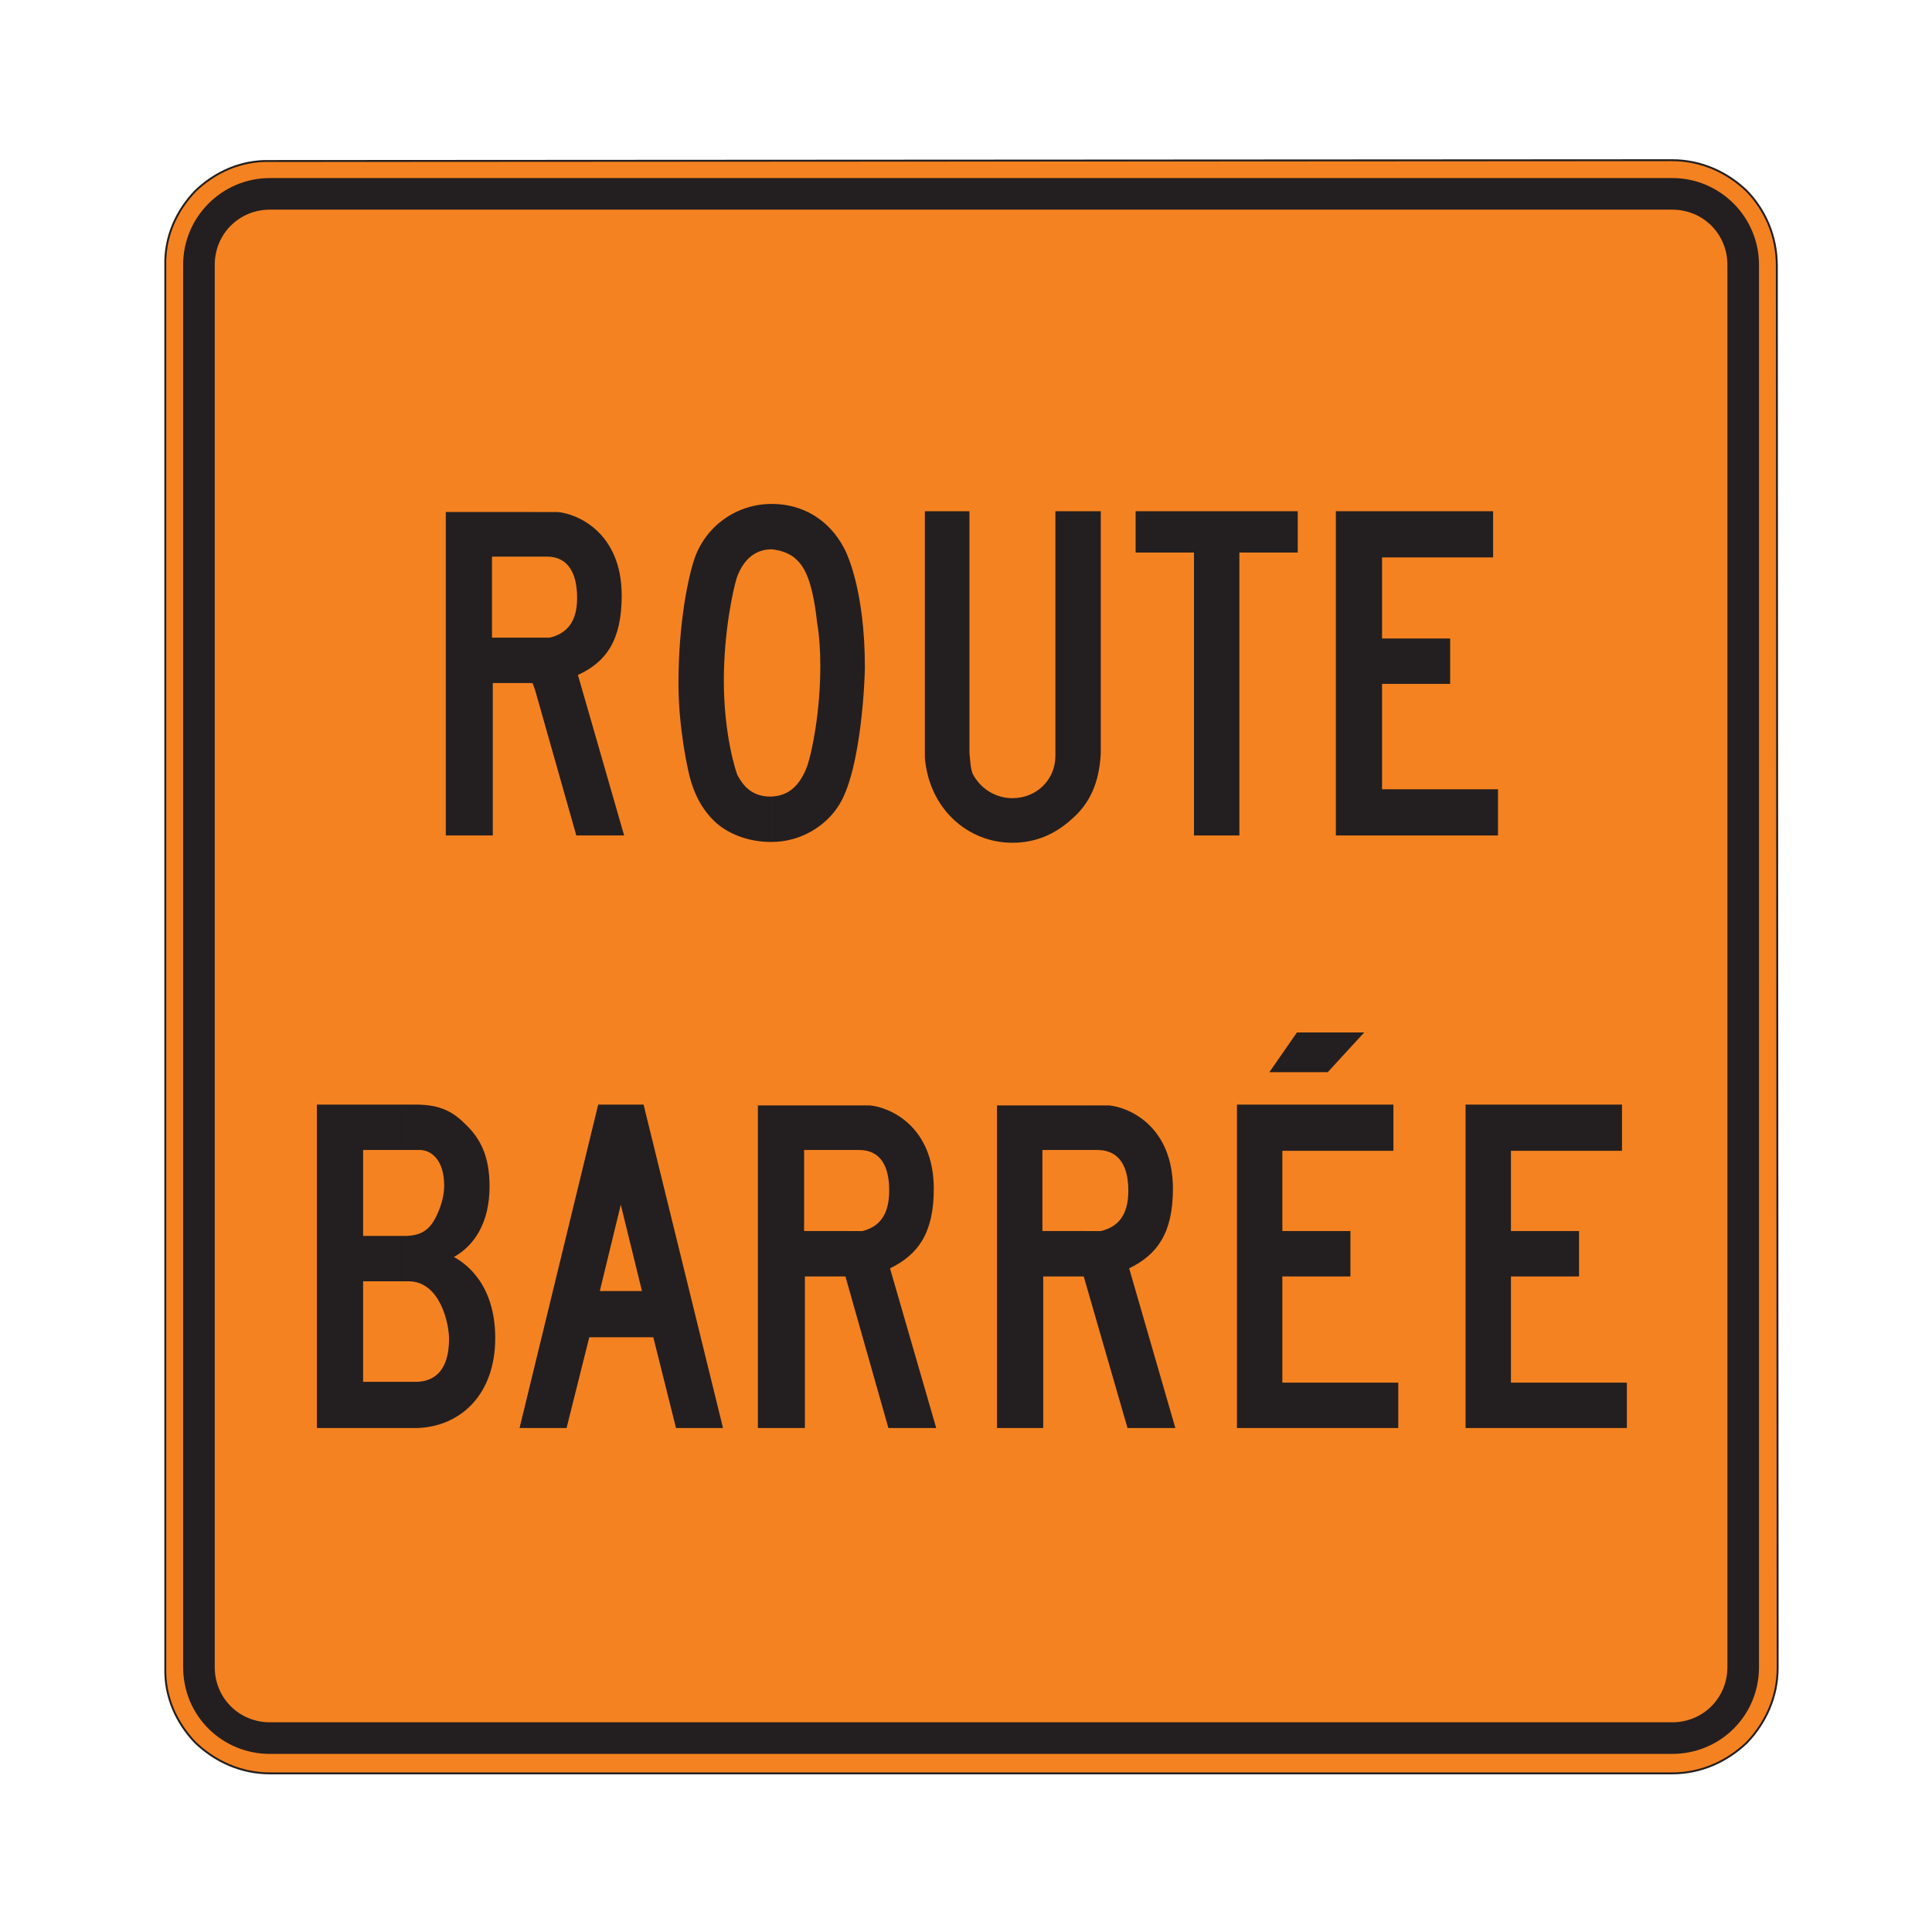
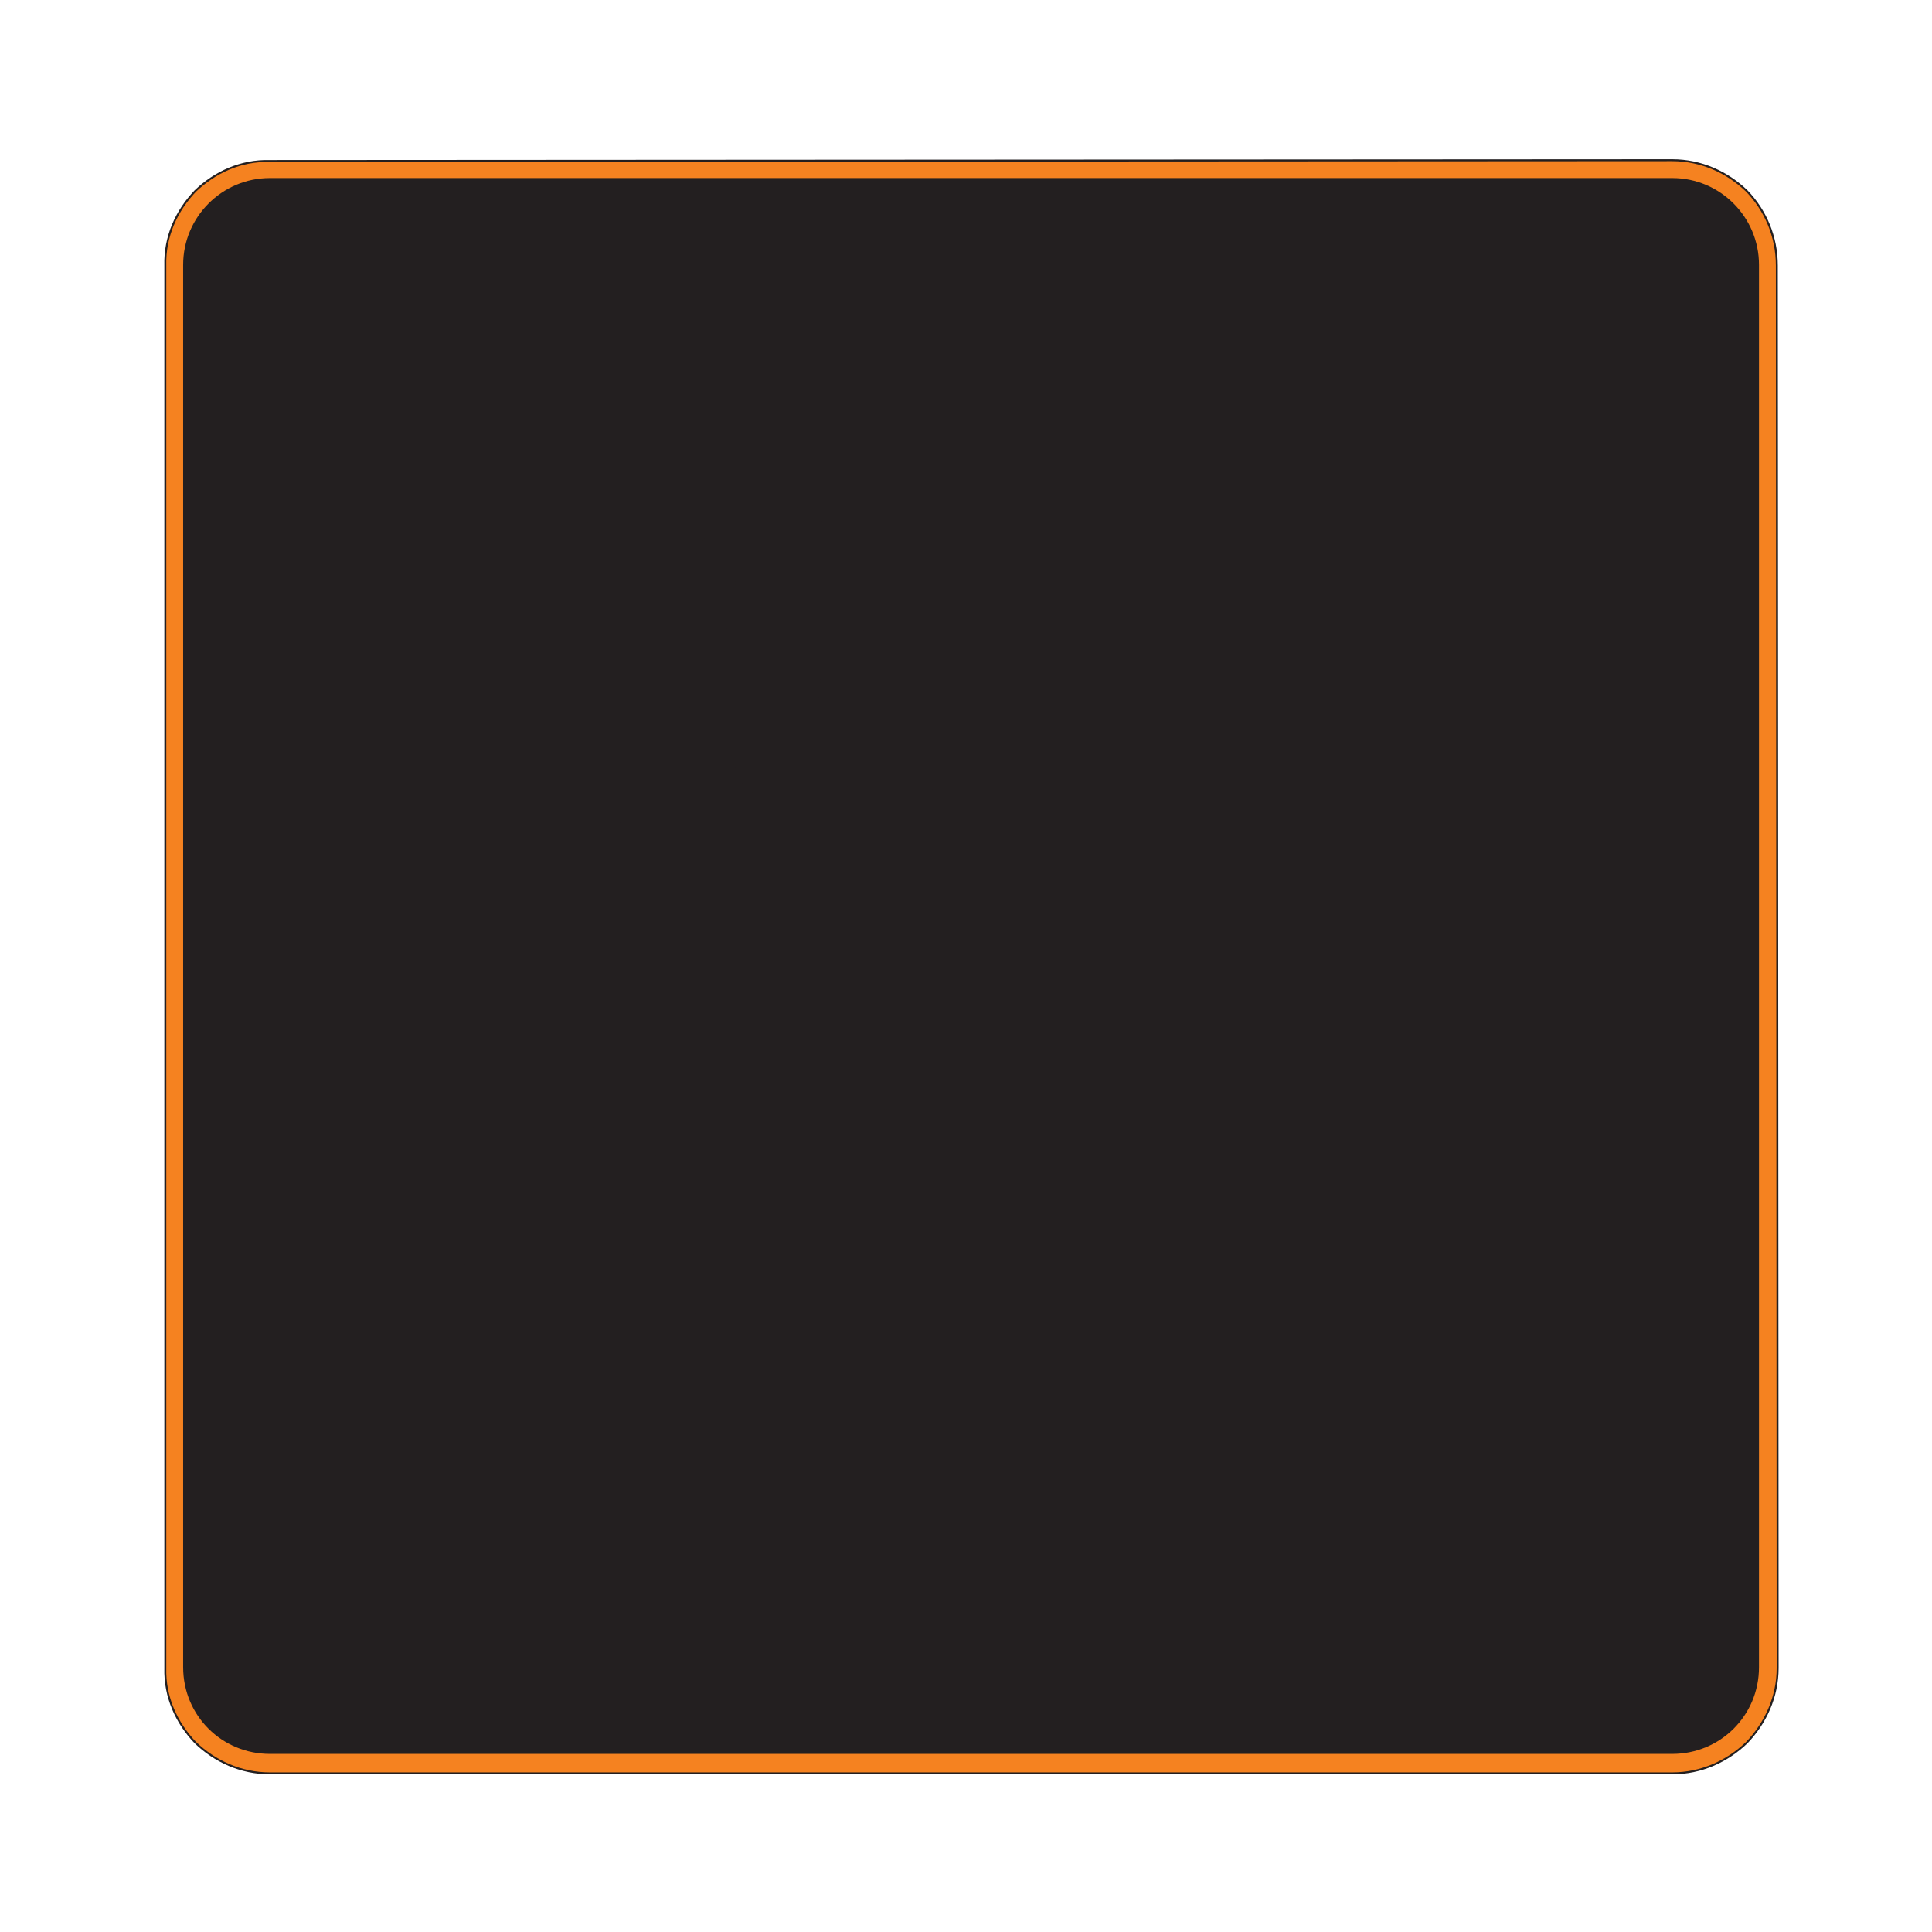
<svg xmlns="http://www.w3.org/2000/svg" version="1.1" id="Plan_1" x="0px" y="0px" width="216px" height="216px" viewBox="0 0 216 216" enable-background="new 0 0 216 216" xml:space="preserve">
  <path fill="#F58220" stroke="#231F20" stroke-width="0.216" stroke-miterlimit="10" d="M186.961,198.264H30.173  c-3.262,0-6.163-1.359-8.338-3.443c-2.084-2.176-3.443-5.076-3.353-8.338V29.694c-0.09-3.263,1.269-6.163,3.353-8.338  c2.175-2.085,5.076-3.444,8.338-3.354l156.788-0.09c3.263,0,6.163,1.359,8.338,3.444c2.084,2.175,3.354,5.075,3.354,8.338  l0.09,156.788c0,3.262-1.359,6.162-3.443,8.338C193.124,196.904,190.224,198.264,186.961,198.264z" />
  <path fill="#231F20" d="M186.961,196.089c5.348,0,9.697-4.26,9.697-9.698V29.603c0-5.347-4.35-9.697-9.697-9.697H30.173  c-5.347,0-9.697,4.35-9.697,9.697v156.788c0,5.438,4.35,9.698,9.697,9.698H186.961z" />
-   <path fill="#F58220" d="M186.961,192.554H30.173c-3.443,0-6.163-2.719-6.163-6.163V29.603c0-3.443,2.719-6.163,6.163-6.163h156.788  c3.443,0,6.163,2.719,6.163,6.163v156.788C193.124,189.835,190.404,192.554,186.961,192.554z" />
  <path fill="#231F20" d="M121.346,143.343v-5.71h1.723c1.902-0.452,3.08-1.722,3.08-4.531c0-3.354-1.54-4.531-3.442-4.531h-1.36  v-4.985h2.628c2.175,0.182,7.16,2.267,7.16,9.335c0,4.895-1.723,7.341-4.894,8.882l5.166,17.854h-5.348L121.346,143.343z   M121.346,123.585v4.985h-4.803v9.062h4.803v5.71l-0.181-0.635h-4.532v16.948h-5.166v-36.071H121.346L121.346,123.585z   M94.701,143.343v-5.71h1.721c1.813-0.452,2.992-1.722,2.992-4.531c0-3.354-1.451-4.531-3.354-4.531h-1.359v-4.985h2.538  c2.175,0.182,7.16,2.267,7.16,9.335c0,4.895-1.722,7.341-4.894,8.882l5.166,17.854h-5.347L94.701,143.343z M69.416,149.506h3.625  l2.538,10.15h5.256l-8.882-36.161h-2.537v11.237l2.356,9.607h-2.356V149.506L69.416,149.506z M94.701,123.585v4.985h-4.803v9.062  h4.803v5.71l-0.182-0.635h-4.531v16.948h-5.256v-36.071H94.701z M58.087,159.656h5.256l2.538-10.15h3.535v-5.166h-2.356l2.356-9.697  v0.09v-11.237h-2.538L58.087,159.656L58.087,159.656z M45.399,159.656v-5.166h1.269c1.994-0.091,3.535-1.359,3.535-4.804  c0-1.722-0.997-6.435-4.532-6.435h-0.271v-5.075h0.09c1.631-0.091,2.628-0.635,3.444-2.537c0.453-0.997,0.725-2.085,0.725-3.082  c0-2.99-1.541-3.987-2.718-3.987h-1.541v-5.075h1.087c2.628,0,4.079,0.725,5.528,2.175c1.722,1.632,2.719,3.625,2.719,6.979  c0,4.078-1.722,6.616-3.988,7.885c1.359,0.725,4.622,3.081,4.622,9.062c0,6.254-3.807,9.879-8.701,10.061H45.399z M45.399,123.495  v5.075h-4.803v9.606h4.803v5.075h-4.803v11.238h4.803v5.166H35.43v-36.161H45.399z" />
  <path fill="#231F20" d="M86.272,94.131c3.263,0,6.163-1.812,7.613-4.259c2.447-4.079,2.81-14.229,2.81-15.226  c0-8.791-2.085-12.96-2.356-13.413c-1.631-3.082-4.532-4.895-8.066-4.895v5.075c0.998,0.091,2.085,0.453,2.81,1.178  c0.725,0.725,1.722,1.994,2.266,6.978c0.271,1.632,0.363,3.263,0.363,4.895c0,5.075-0.907,9.516-1.45,11.147  c-0.906,2.447-2.266,3.354-3.988,3.444V94.131z M79.475,91.412l0.363,0.363c1.359,1.359,3.716,2.356,6.344,2.356  c0.09,0,0.09,0,0.09,0v-5.075c-0.09,0-0.09,0-0.181,0c-1.541,0-2.628-0.725-3.353-1.903L82.466,86.7  c-0.181-0.363-1.54-4.532-1.54-10.604c0-5.347,0.997-10.06,1.45-11.51c0.815-2.266,2.266-3.172,3.896-3.172l0,0v-5.075l0,0  c-3.896,0-7.34,2.447-8.609,6.072c-0.725,2.085-1.812,7.25-1.812,14.048c0,4.894,1.088,10.06,1.45,11.057  C77.753,88.965,78.478,90.325,79.475,91.412L79.475,91.412z M59.809,77.093v-5.8h1.631c1.903-0.453,3.082-1.722,3.082-4.44  c0-3.354-1.45-4.622-3.354-4.622h-1.359v-4.985h2.538c2.175,0.181,7.16,2.266,7.16,9.334c0,4.985-1.722,7.432-4.894,8.882  l5.166,17.944h-5.347L59.809,77.093z M59.809,57.245v4.985h-4.803v9.062h4.803v5.8l-0.271-0.725h-4.441v17.038h-5.257V57.245H59.809  z" />
-   <path fill="#231F20" d="M103.401,57.155v27.551c0.453,5.619,4.712,9.516,9.788,9.516c2.538,0,4.713-0.907,6.616-2.629  c1.993-1.721,3.081-3.987,3.263-7.341V57.155h-5.075v27.37c0,2.628-2.085,4.712-4.804,4.712c-1.812,0-3.535-0.997-4.441-2.718  c-0.271-0.725-0.271-1.541-0.362-2.356V57.155H103.401z" />
-   <polygon fill="#231F20" points="133.49,93.406 138.565,93.406 138.565,61.776 145.09,61.776 145.09,57.155 126.965,57.155   126.965,61.776 133.49,61.776 " />
+   <path fill="#231F20" d="M103.401,57.155v27.551c0.453,5.619,4.712,9.516,9.788,9.516c2.538,0,4.713-0.907,6.616-2.629  c1.993-1.721,3.081-3.987,3.263-7.341V57.155h-5.075v27.37c0,2.628-2.085,4.712-4.804,4.712c-1.812,0-3.535-0.997-4.441-2.718  c-0.271-0.725-0.271-1.541-0.362-2.356H103.401z" />
  <polygon fill="#231F20" points="163.852,159.656 181.886,159.656 181.886,154.581 168.926,154.581 168.926,142.708 176.539,142.708   176.539,137.633 168.926,137.633 168.926,128.661 181.342,128.661 181.342,123.495 163.852,123.495 " />
  <polygon fill="#231F20" points="138.294,159.656 156.328,159.656 156.328,154.581 143.369,154.581 143.369,142.708 150.981,142.708   150.981,137.633 143.369,137.633 143.369,128.661 155.785,128.661 155.785,123.495 138.294,123.495 " />
  <polygon fill="#231F20" points="149.35,93.406 167.477,93.406 167.477,88.24 154.516,88.24 154.516,76.458 162.129,76.458   162.129,71.384 154.516,71.384 154.516,62.32 166.932,62.32 166.932,57.155 149.35,57.155 " />
-   <polygon fill="#231F20" points="145,115.429 141.919,119.87 148.443,119.87 152.522,115.429 " />
</svg>